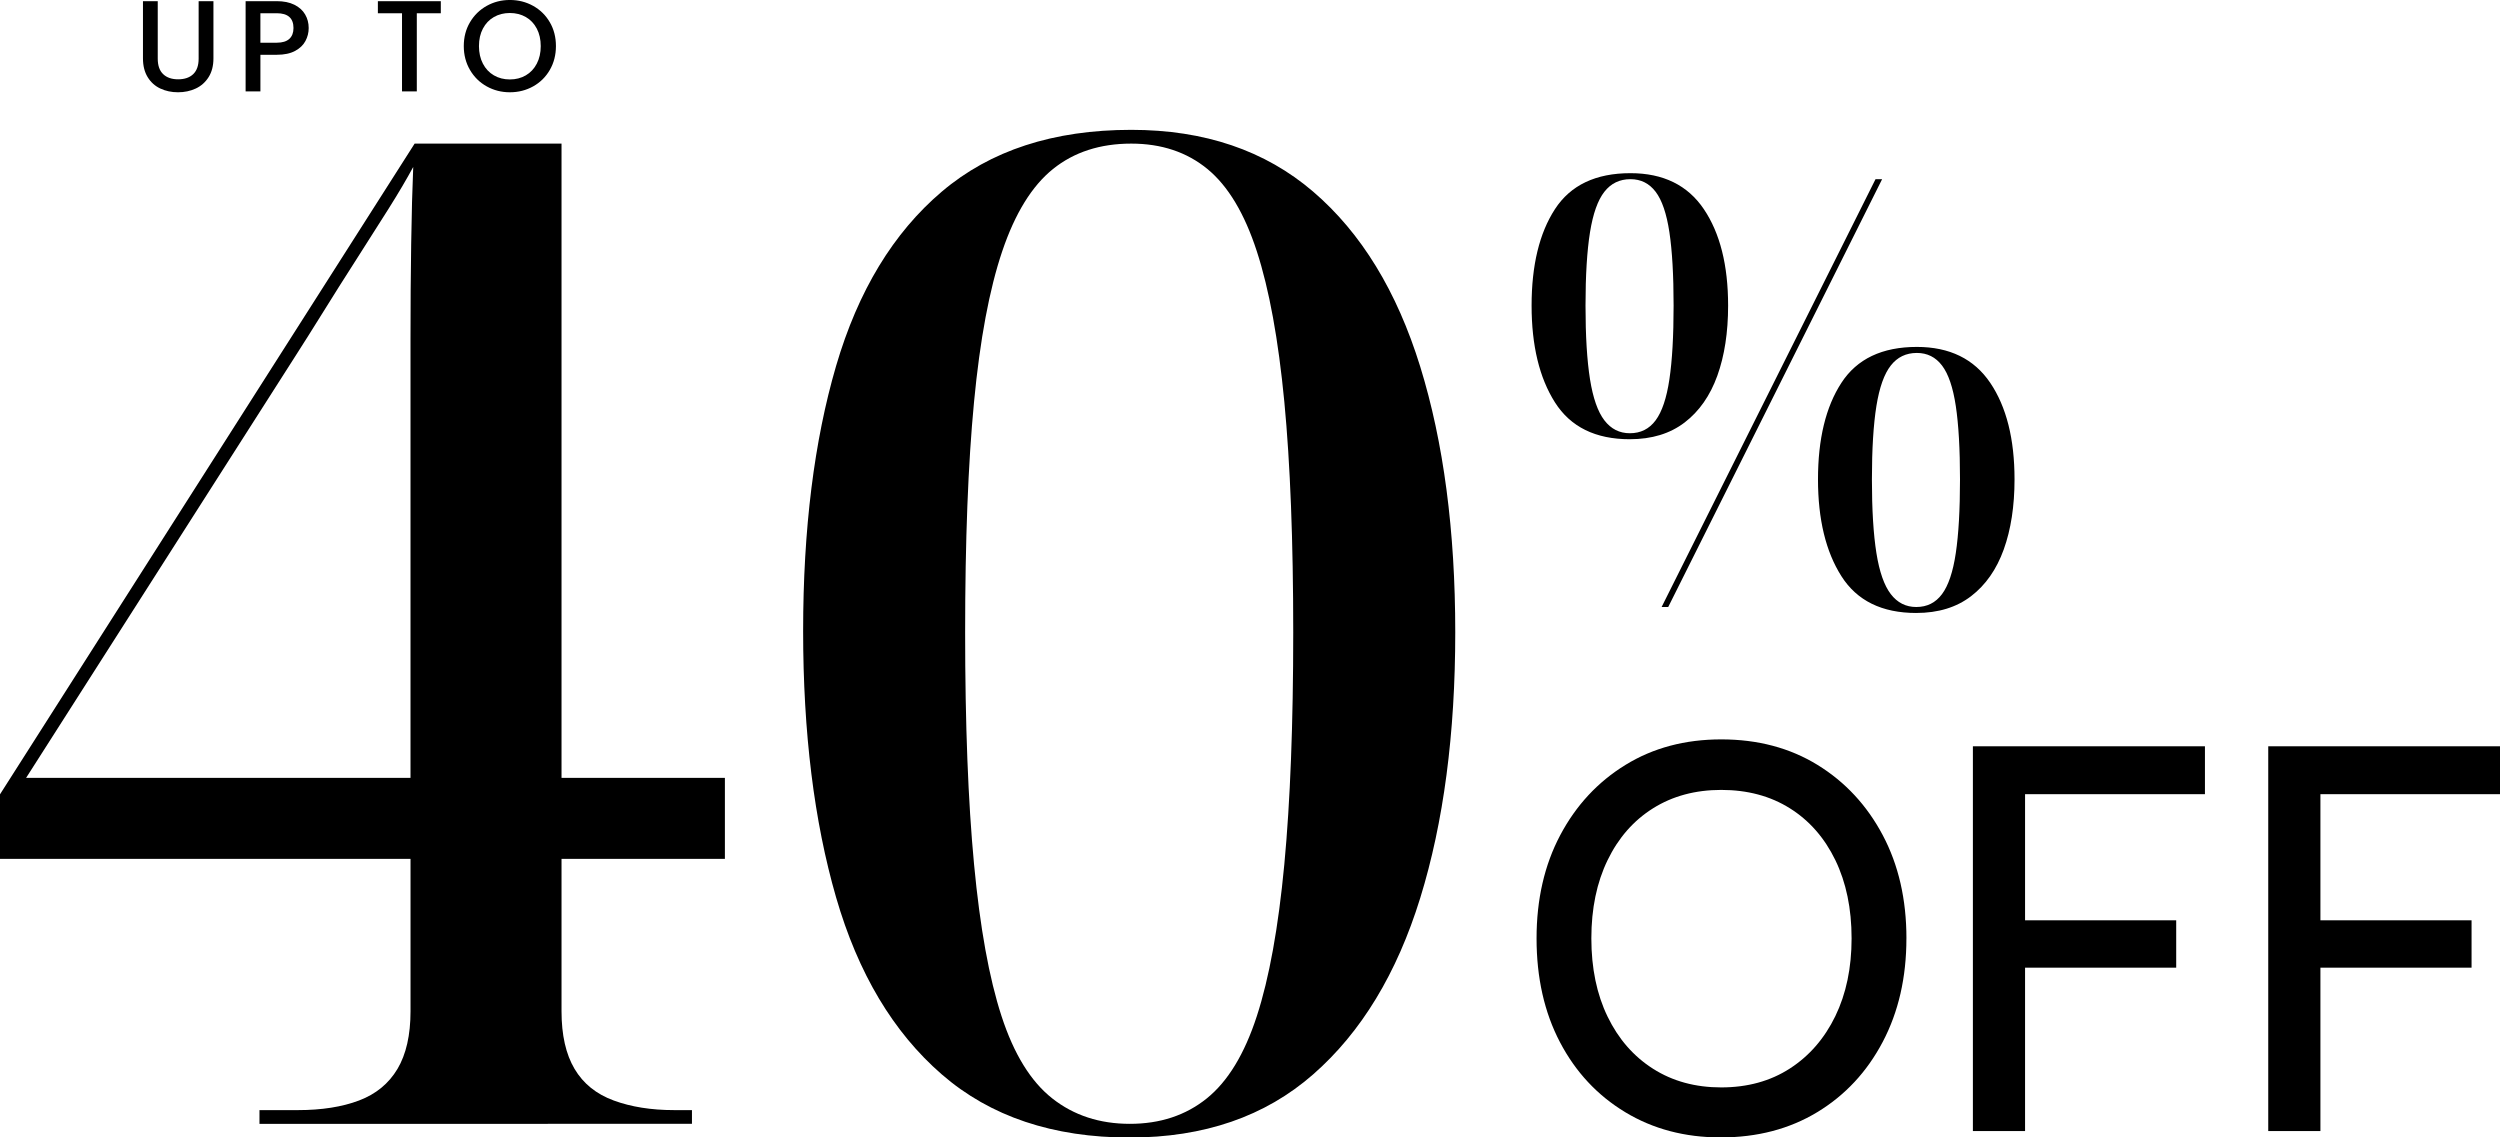
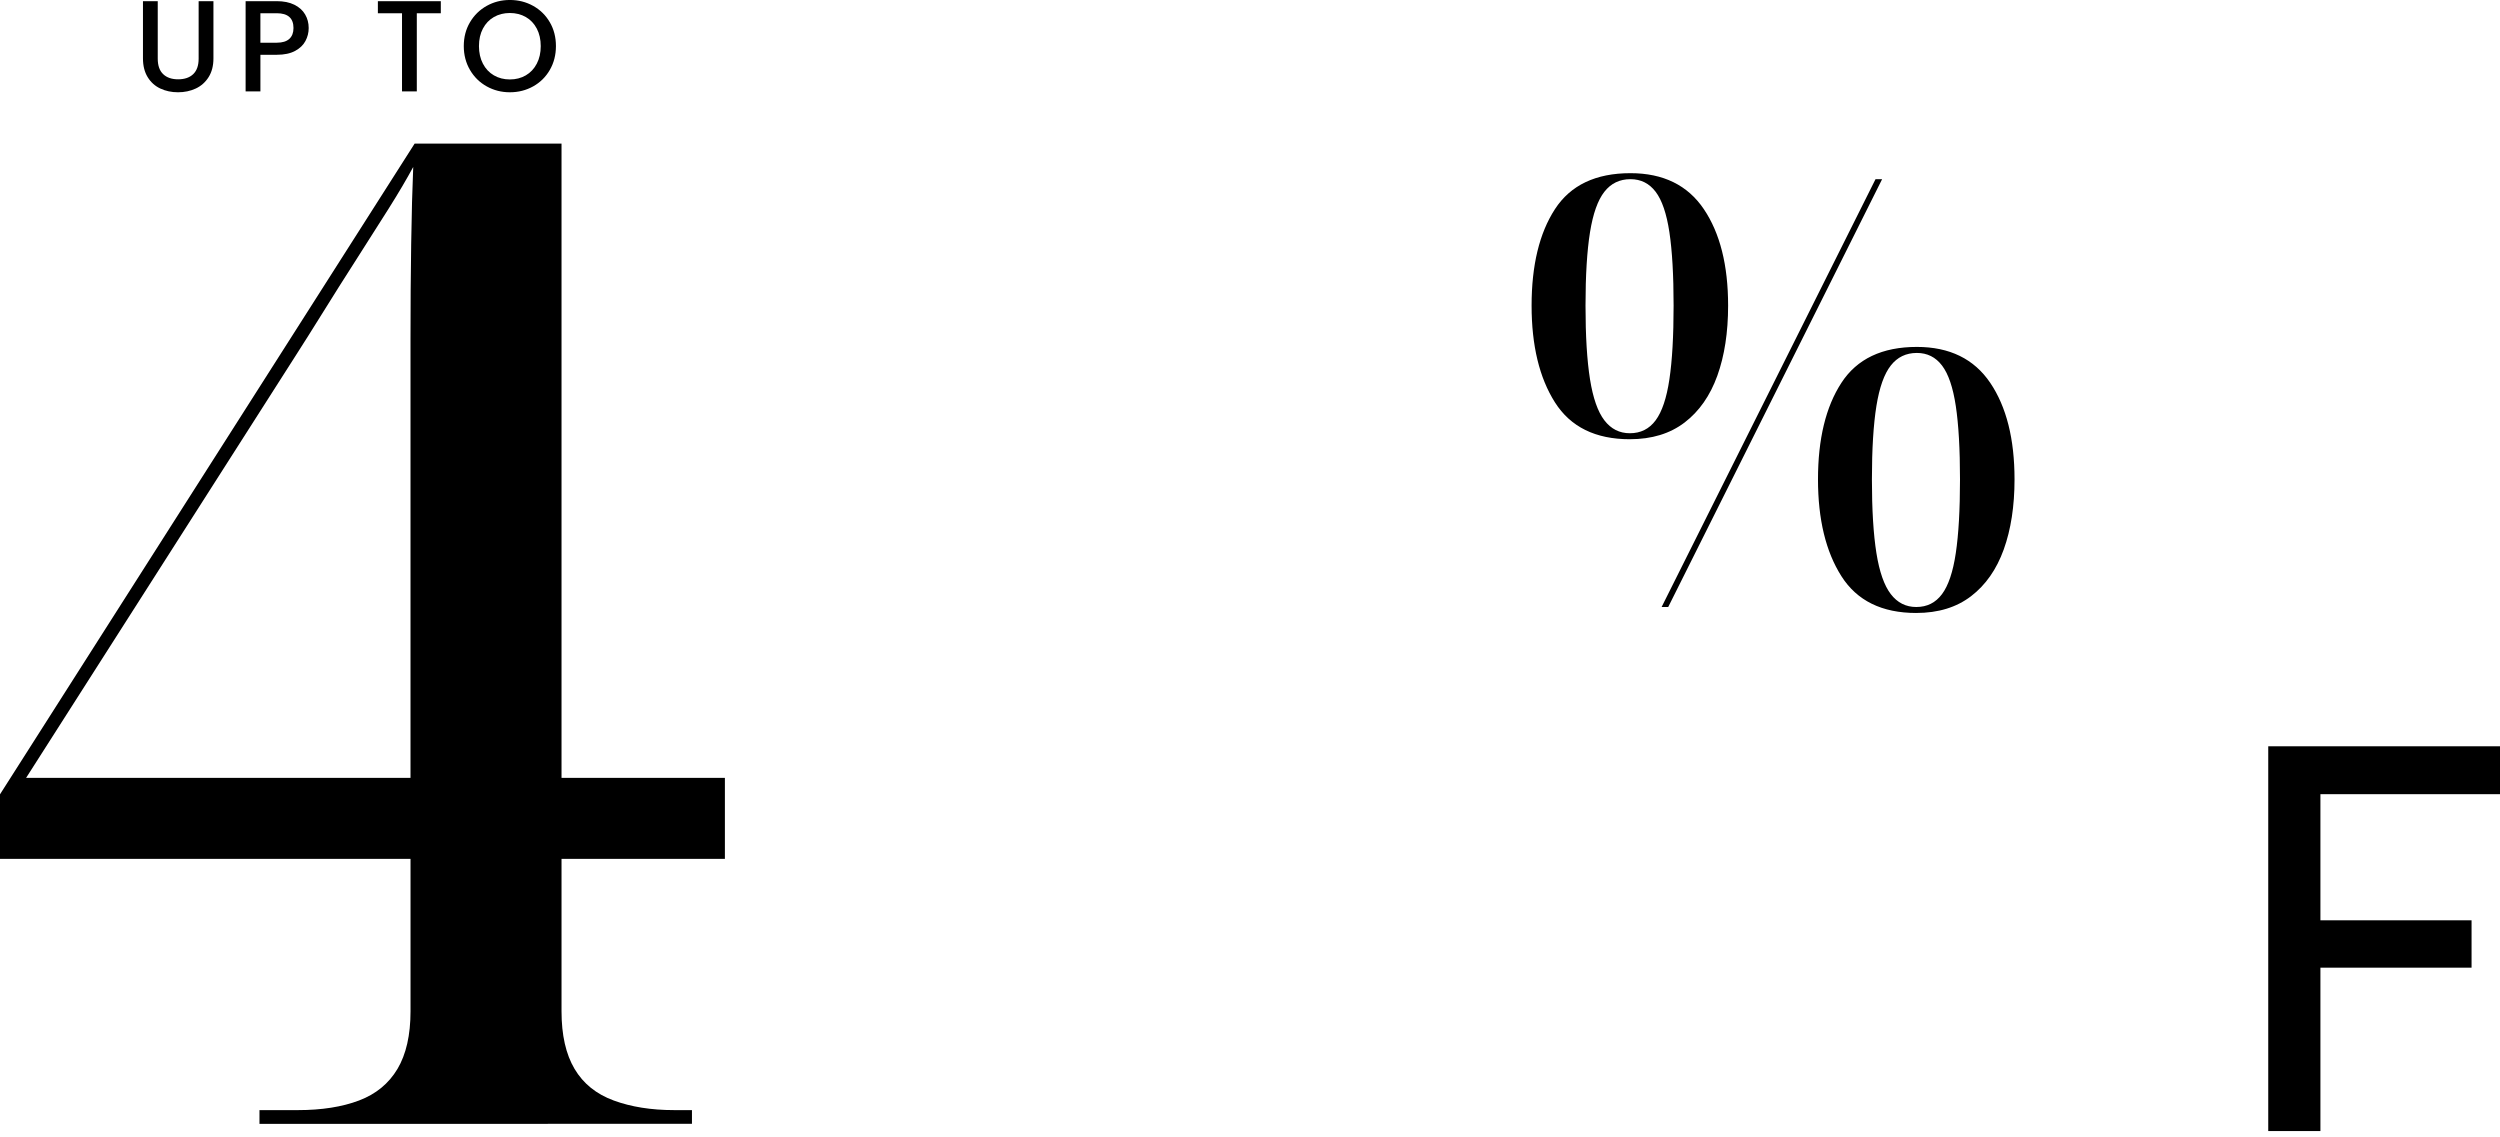
<svg xmlns="http://www.w3.org/2000/svg" xmlns:xlink="http://www.w3.org/1999/xlink" id="Layer_2" width="335.695" height="152.733" viewBox="0 0 335.695 152.733">
  <defs>
    <style>.cls-1{stroke-width:0px;}</style>
    <symbol id="Discount" viewBox="0 0 128.436 58.435">
      <path class="cls-1" d="M13.329,57.73v-.705h1.975c1.223,0,2.269-.165,3.139-.494.869-.329,1.527-.87,1.975-1.622.446-.751.67-1.739.67-2.962v-7.828H0v-3.315L21.299,7.377h7.546v32.581h8.392v4.161h-8.392v7.828c0,1.223.223,2.21.67,2.962.446.752,1.116,1.294,2.01,1.622.893.329,1.928.494,3.103.494h.917v.705H13.329ZM1.341,39.958h19.746v-22.567c0-1.692.011-3.314.035-4.866.023-1.551.059-2.867.105-3.949-.329.611-.752,1.329-1.269,2.151-.519.823-1.07,1.692-1.658,2.609s-1.152,1.81-1.692,2.68c-.541.87-1.022,1.634-1.445,2.292L1.341,39.958Z" />
-       <path class="cls-1" d="M58.04,58.435c-3.949,0-7.17-1.081-9.661-3.244-2.493-2.162-4.302-5.194-5.431-9.097-1.128-3.902-1.692-8.463-1.692-13.682s.565-9.755,1.692-13.611c1.129-3.855,2.938-6.841,5.431-8.957,2.491-2.116,5.735-3.174,9.732-3.174,3.761,0,6.876,1.058,9.344,3.174,2.469,2.116,4.302,5.113,5.501,8.992s1.799,8.427,1.799,13.646-.6,9.768-1.799,13.646-3.032,6.9-5.501,9.062c-2.468,2.163-5.606,3.244-9.415,3.244ZM58.04,57.73c1.552,0,2.867-.434,3.95-1.305,1.081-.87,1.94-2.28,2.573-4.231.635-1.95,1.105-4.549,1.411-7.793.305-3.244.458-7.216.458-11.918s-.153-8.65-.458-11.848c-.307-3.197-.776-5.771-1.411-7.722-.634-1.951-1.48-3.361-2.538-4.231-1.059-.87-2.363-1.305-3.914-1.305-1.6,0-2.939.435-4.021,1.305-1.082.87-1.951,2.281-2.609,4.231-.658,1.951-1.14,4.525-1.445,7.722-.307,3.198-.458,7.147-.458,11.848s.151,8.674.458,11.918c.306,3.244.775,5.843,1.41,7.793.635,1.952,1.505,3.362,2.609,4.231,1.105.871,2.434,1.305,3.984,1.305Z" />
-       <path class="cls-1" d="M97.93,48.204c0,2.005-.406,3.777-1.217,5.317-.81,1.54-1.932,2.743-3.362,3.609s-3.085,1.298-4.962,1.298c-1.841,0-3.477-.433-4.906-1.298-1.432-.866-2.548-2.064-3.35-3.595-.802-1.531-1.202-3.308-1.202-5.331,0-2.004.405-3.772,1.216-5.303.811-1.531,1.928-2.734,3.35-3.608,1.421-.875,3.062-1.312,4.92-1.312,1.877,0,3.526.438,4.948,1.312,1.422.875,2.538,2.078,3.349,3.608s1.217,3.299,1.217,5.303ZM95.114,48.204c0-1.531-.278-2.87-.834-4.019-.557-1.148-1.336-2.037-2.338-2.665-1.002-.629-2.178-.943-3.526-.943-1.33,0-2.497.315-3.499.943-1.002.628-1.781,1.517-2.337,2.665-.557,1.148-.834,2.488-.834,4.019s.277,2.871.834,4.019c.556,1.148,1.335,2.042,2.337,2.679,1.002.638,2.169.957,3.499.957,1.349,0,2.524-.323,3.526-.97s1.781-1.545,2.338-2.693c.556-1.148.834-2.478.834-3.991Z" />
-       <path class="cls-1" d="M104.025,38.336v19.765h-2.68v-19.765h2.68ZM111.789,49.708h-10.307v-2.433h10.307v2.433ZM113.265,40.796h-11.727v-2.46h11.727v2.46Z" />
      <path class="cls-1" d="M119.197,38.336v19.765h-2.68v-19.765h2.68ZM126.961,49.708h-10.307v-2.433h10.307v2.433ZM128.436,40.796h-11.727v-2.46h11.727v2.46Z" />
      <path class="cls-1" d="M83.724,22.563c-1.765,0-3.047-.631-3.848-1.893-.8-1.262-1.2-2.919-1.2-4.971,0-2.072.4-3.724,1.2-4.956.801-1.231,2.094-1.847,3.879-1.847,1.682,0,2.938.616,3.769,1.847.831,1.231,1.247,2.883,1.247,4.956,0,1.375-.185,2.575-.554,3.601-.37,1.026-.929,1.827-1.678,2.401s-1.688.861-2.816.861ZM83.724,22.255c.554,0,.995-.22,1.323-.662.328-.441.565-1.144.708-2.108.144-.964.216-2.226.216-3.786s-.072-2.816-.216-3.771-.38-1.647-.708-2.078c-.328-.431-.759-.646-1.292-.646-.555,0-1.001.215-1.339.646-.339.431-.585,1.123-.739,2.078-.153.954-.231,2.211-.231,3.771s.077,2.821.231,3.786c.154.965.4,1.667.739,2.108.338.441.773.662,1.308.662ZM85.355,31.181l10.988-21.976h.339l-10.988,21.976h-.339ZM98.436,31.488c-1.765,0-3.047-.631-3.847-1.893-.801-1.262-1.201-2.919-1.201-4.971,0-2.072.4-3.724,1.201-4.956.8-1.231,2.093-1.847,3.878-1.847,1.682,0,2.939.616,3.771,1.847.831,1.231,1.246,2.883,1.246,4.956,0,1.375-.185,2.575-.554,3.601-.37,1.026-.929,1.826-1.678,2.4s-1.688.862-2.816.862ZM98.436,31.181c.555,0,.995-.22,1.323-.662.328-.441.565-1.144.708-2.108.144-.964.216-2.226.216-3.786s-.072-2.816-.216-3.771-.38-1.647-.708-2.078c-.328-.431-.759-.646-1.292-.646-.555,0-1.001.215-1.339.646-.339.431-.585,1.123-.739,2.078-.153.954-.231,2.211-.231,3.771s.077,2.821.231,3.786c.154.965.4,1.667.739,2.108.338.441.774.662,1.308.662Z" />
      <path class="cls-1" d="M8.103.06v2.954c0,.351.092.616.277.793.184.178.441.267.77.267.333,0,.592-.089.777-.267.184-.178.277-.442.277-.793V.06h.76v2.94c0,.378-.082.698-.247.96-.164.262-.385.458-.66.587-.276.129-.58.193-.913.193-.333,0-.636-.064-.91-.193-.274-.129-.49-.325-.65-.587-.16-.262-.24-.582-.24-.96V.06h.76Z" />
      <path class="cls-1" d="M15.69,2.107c-.111.209-.289.379-.533.51-.245.131-.558.197-.94.197h-.84v1.88h-.76V.06h1.6c.356,0,.657.061.903.183.246.122.431.288.553.497.122.209.184.442.184.7,0,.236-.056.458-.167.667ZM14.863,1.997c.142-.131.213-.317.213-.557,0-.507-.287-.76-.86-.76h-.84v1.514h.84c.289,0,.504-.066.647-.197Z" />
      <path class="cls-1" d="M22.644.06v.62h-1.233v4.014h-.76V.68h-1.24V.06h3.233Z" />
      <path class="cls-1" d="M25.001,4.437c-.362-.202-.649-.484-.86-.847-.211-.362-.317-.77-.317-1.224s.105-.86.317-1.22c.211-.36.498-.641.86-.844.362-.202.759-.303,1.19-.303.435,0,.834.101,1.197.303.362.202.648.483.857.844.209.36.313.767.313,1.22s-.104.861-.313,1.224c-.209.362-.494.645-.857.847-.362.202-.761.303-1.197.303-.431,0-.828-.101-1.19-.303ZM27.011,3.871c.24-.14.428-.34.563-.6.136-.26.203-.561.203-.903s-.068-.642-.203-.9c-.136-.258-.323-.456-.563-.593-.24-.138-.513-.207-.82-.207-.307,0-.58.069-.82.207-.24.138-.428.336-.564.593-.136.258-.203.558-.203.9s.068.643.203.903c.136.26.323.46.564.6.24.14.513.21.82.21.307,0,.58-.07.82-.21Z" />
    </symbol>
  </defs>
  <g id="Layer_1-2">
    <use width="128.436" height="58.435" transform="scale(2.614)" xlink:href="#Discount" />
  </g>
</svg>